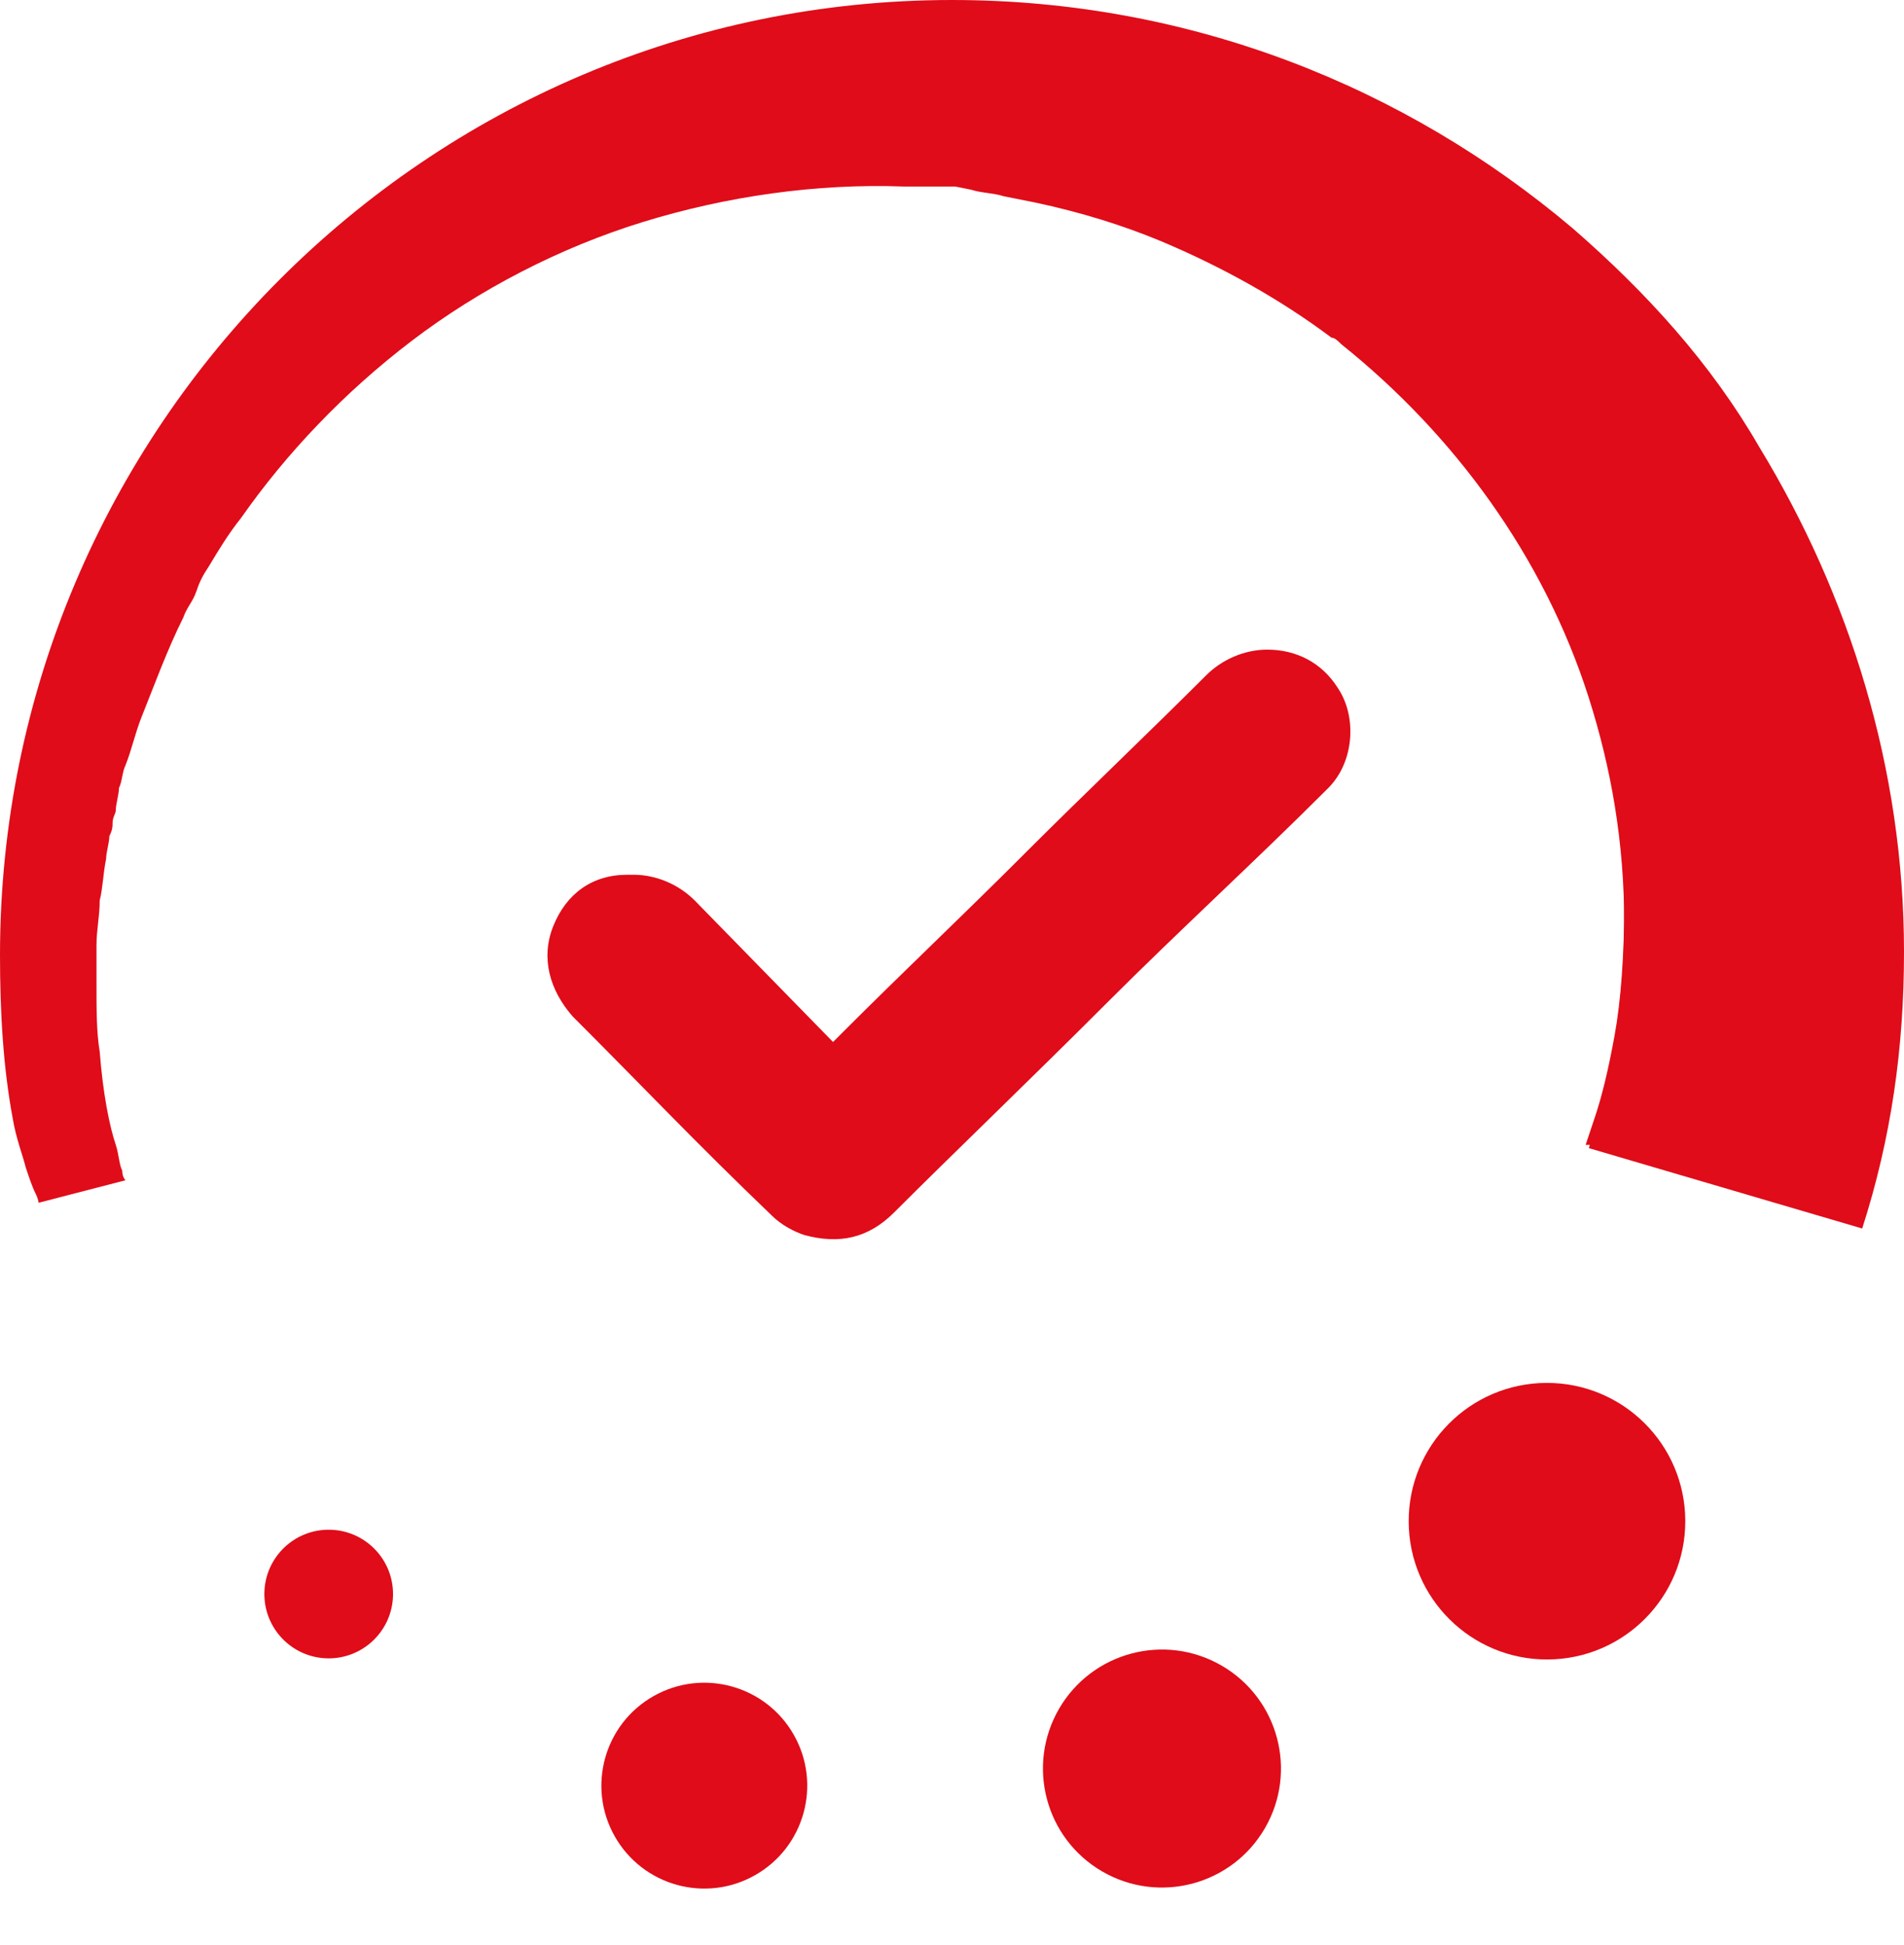
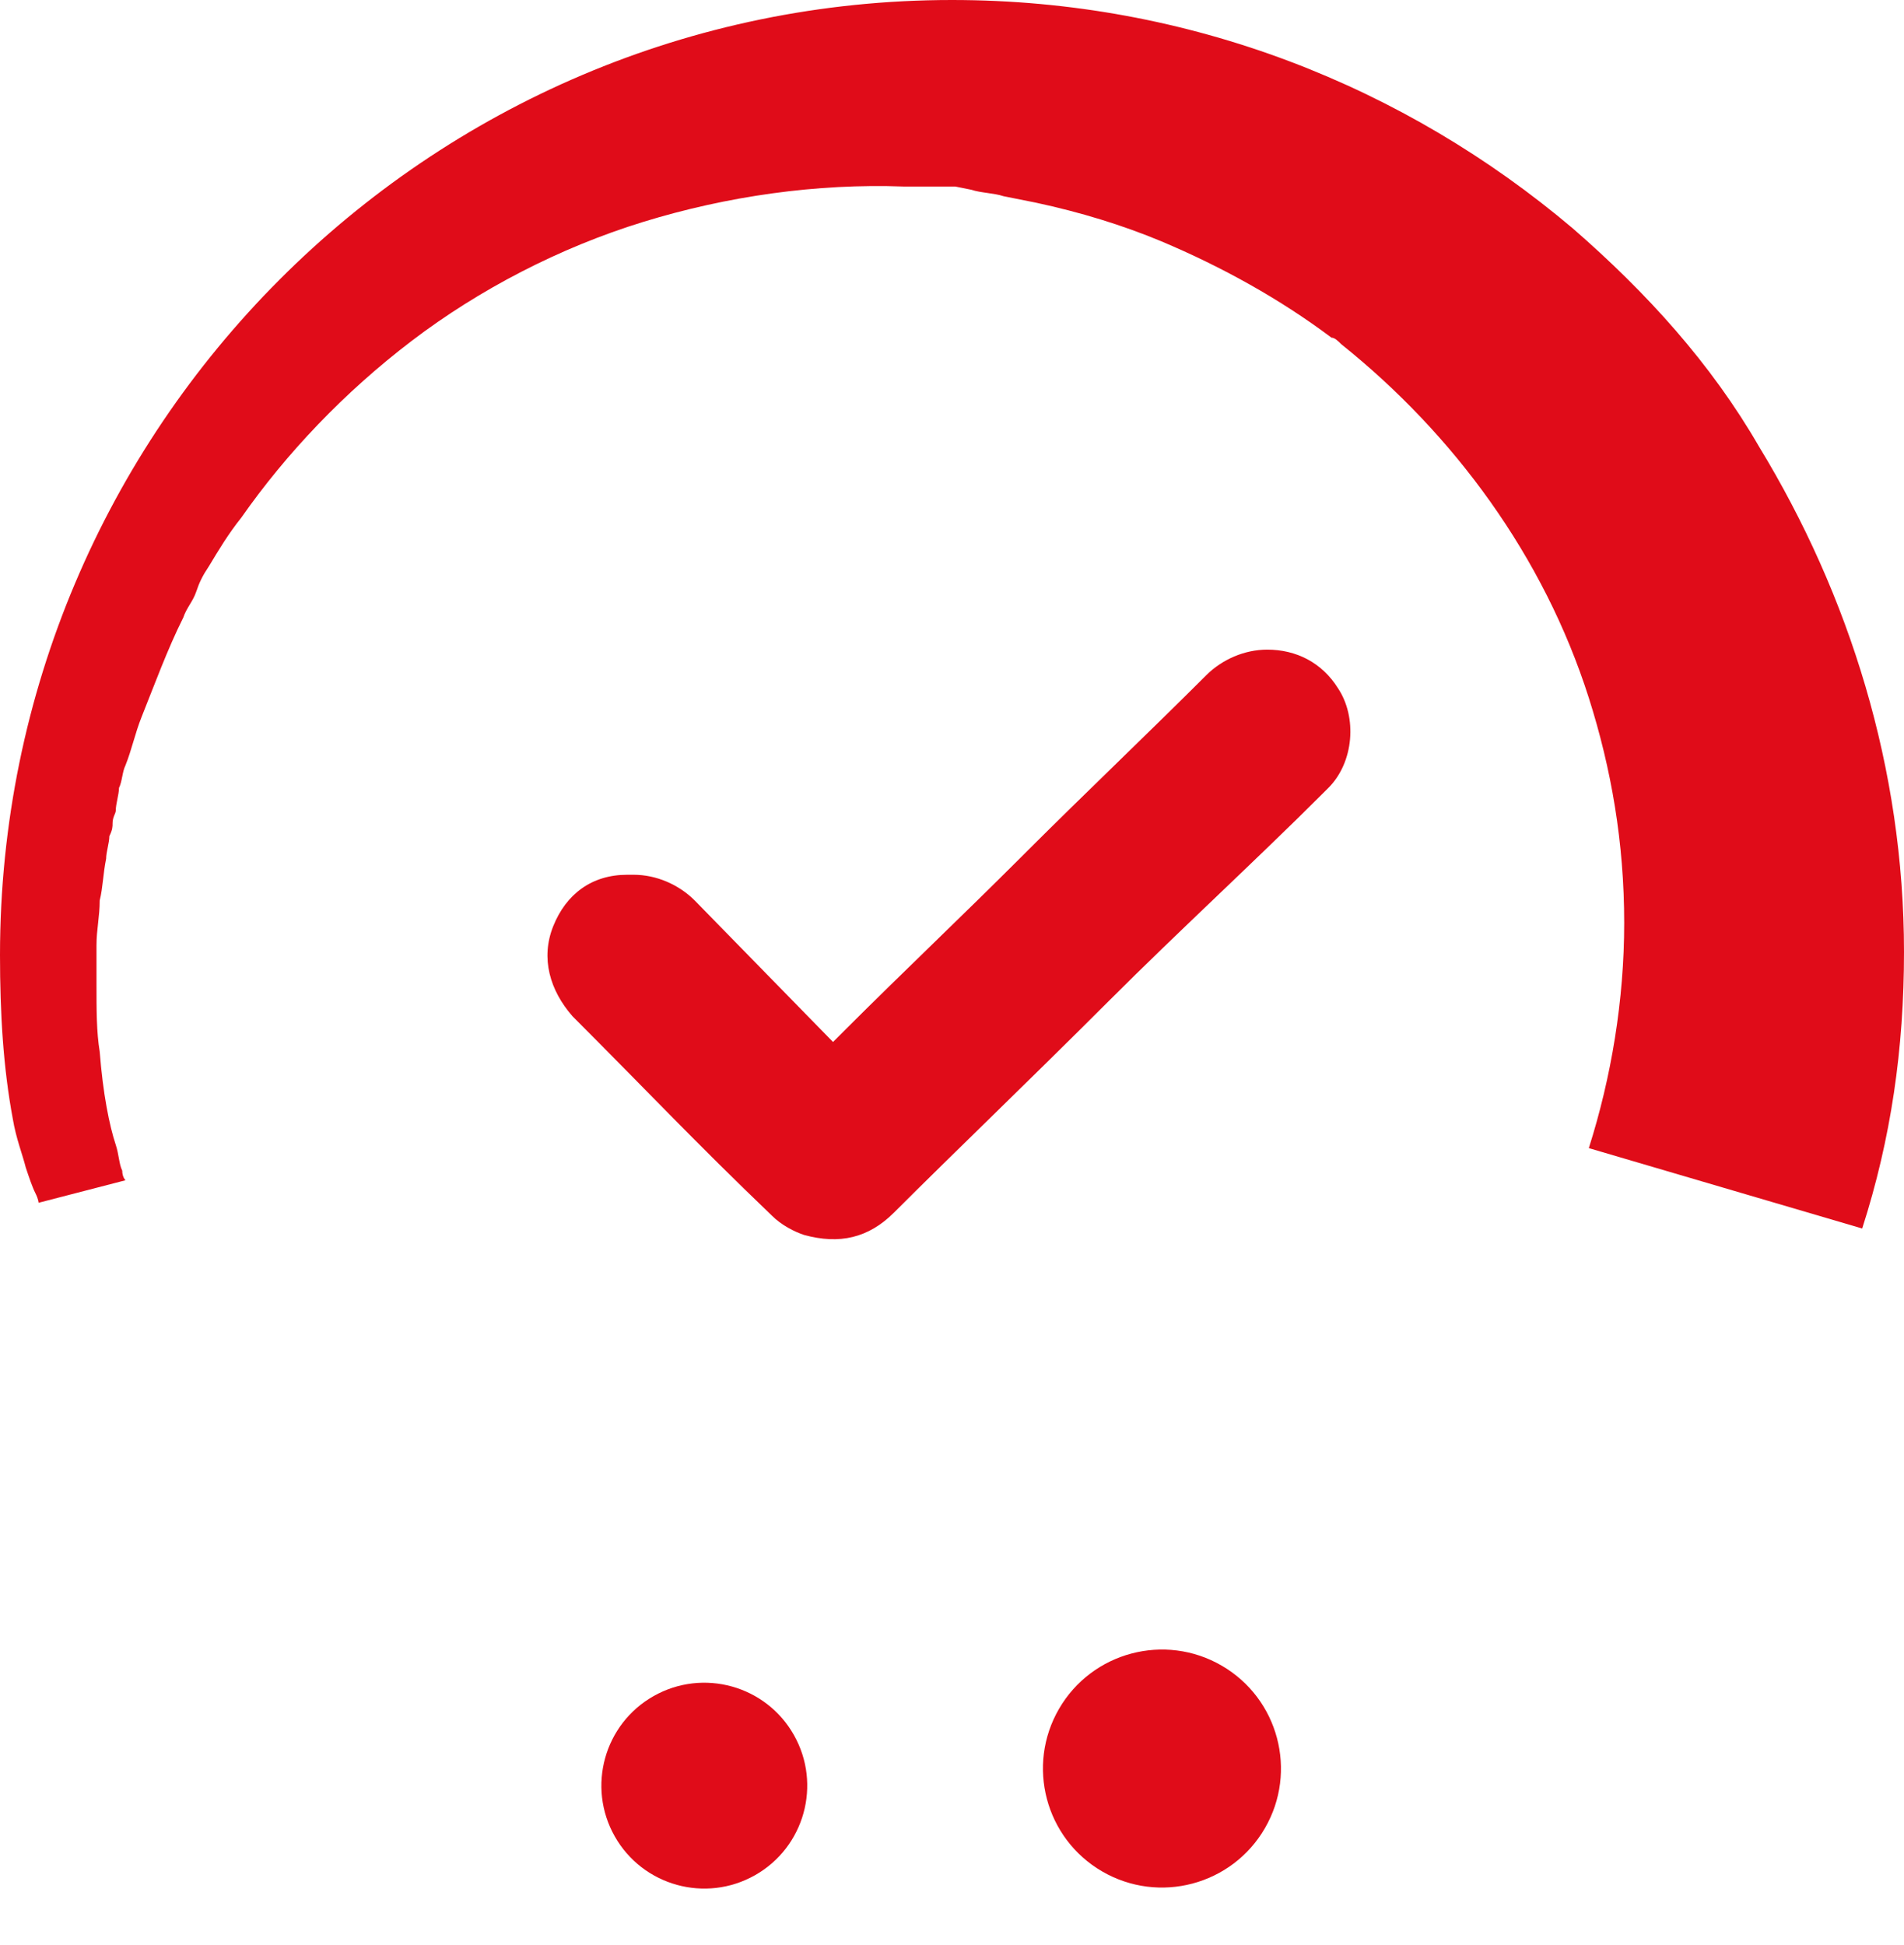
<svg xmlns="http://www.w3.org/2000/svg" width="93" height="95" viewBox="0 0 93 95" fill="none">
-   <path d="M79.491 44.929C79.491 48.856 78.863 52.47 77.763 55.926H77.449C77.449 55.926 77.606 55.454 77.921 54.512C78.235 53.569 78.549 52.313 78.863 50.584C79.177 48.856 79.334 46.657 79.334 44.144C79.334 41.63 79.02 38.802 78.235 35.818C78.078 35.189 77.921 34.561 77.763 33.932C77.763 33.932 77.763 33.932 77.763 33.775C78.863 37.389 79.491 41.159 79.491 44.929Z" fill="#E00C19" />
-   <path d="M75.591 81.062C79.322 81.046 82.333 78.008 82.317 74.278C82.301 70.547 79.263 67.536 75.532 67.552C71.802 67.568 68.79 70.605 68.807 74.336C68.823 78.067 71.86 81.078 75.591 81.062Z" fill="#E00C19" />
  <path d="M61.782 89.307C63.394 86.53 62.449 82.974 59.672 81.362C56.896 79.751 53.339 80.696 51.728 83.472C50.117 86.249 51.061 89.806 53.838 91.417C56.614 93.028 60.171 92.083 61.782 89.307Z" fill="#E00C19" />
  <path d="M36.877 91.6C39.294 90.233 40.144 87.166 38.777 84.75C37.41 82.333 34.343 81.482 31.926 82.849C29.51 84.216 28.659 87.284 30.026 89.7C31.393 92.117 34.46 92.968 36.877 91.6Z" fill="#E00C19" />
-   <path d="M19.197 77.913C19.223 76.178 17.838 74.75 16.103 74.724C14.368 74.697 12.94 76.082 12.913 77.817C12.887 79.552 14.272 80.98 16.007 81.007C17.742 81.033 19.17 79.648 19.197 77.913Z" fill="#E00C19" />
  <path d="M93 46.5C93 51.213 92.372 55.611 90.958 60.01L77.605 56.083C78.704 52.627 79.333 48.856 79.333 45.086C79.333 41.159 78.704 37.546 77.605 34.09C75.405 27.177 71.007 21.208 65.508 16.809C65.351 16.652 65.194 16.495 65.037 16.495C62.524 14.61 59.696 13.039 56.711 11.782C54.826 10.997 52.784 10.368 50.584 9.897L49.799 9.74L49.014 9.583C48.542 9.426 47.914 9.426 47.443 9.269L46.657 9.111C46.343 9.111 46.186 9.111 45.872 9.111H44.929H44.458H44.301H44.144C39.902 8.954 35.503 9.583 31.419 10.839C27.334 12.096 23.407 14.139 20.108 16.652C16.809 19.166 13.981 22.15 11.782 25.292C11.154 26.078 10.682 26.863 10.211 27.649C9.897 28.12 9.74 28.434 9.583 28.905C9.426 29.377 9.111 29.691 8.954 30.162C8.169 31.733 7.541 33.461 6.912 35.032C6.598 35.818 6.441 36.603 6.127 37.389C5.97 37.703 5.97 38.174 5.812 38.488C5.812 38.802 5.655 39.274 5.655 39.588C5.655 39.745 5.498 39.902 5.498 40.216C5.498 40.373 5.498 40.53 5.341 40.845C5.341 41.159 5.184 41.63 5.184 41.944C5.027 42.73 5.027 43.358 4.87 43.986C4.87 44.772 4.713 45.4 4.713 46.186V46.343V46.657C4.713 46.814 4.713 46.971 4.713 47.128C4.713 47.443 4.713 47.757 4.713 48.071C4.713 49.328 4.713 50.427 4.87 51.37C5.027 53.412 5.341 54.983 5.655 55.926C5.812 56.397 5.812 56.868 5.97 57.182C5.97 57.497 6.127 57.654 6.127 57.654L1.885 58.753C1.885 58.753 1.885 58.596 1.728 58.282C1.571 57.968 1.414 57.497 1.257 57.025C1.1 56.397 0.785 55.611 0.628 54.669C0.157 52.155 0 49.485 0 46.657C0 20.894 20.894 0 46.5 0C58.125 0 68.65 4.242 76.819 11.154C80.432 14.296 83.574 17.752 85.931 21.836C90.329 29.062 93 37.546 93 46.5Z" fill="#E00C19" />
  <path d="M27.022 45.243C26.393 46.815 26.865 48.385 27.964 49.642C31.577 53.255 33.934 55.769 37.704 59.382C38.175 59.853 38.804 60.167 39.275 60.325C41.003 60.796 42.417 60.482 43.674 59.225C46.658 56.24 50.115 52.941 54.199 48.857C57.498 45.558 61.425 41.944 64.567 38.803C64.724 38.646 64.724 38.646 64.882 38.489C66.138 37.232 66.295 35.032 65.353 33.618C64.567 32.362 63.31 31.733 61.897 31.733C60.797 31.733 59.697 32.205 58.912 32.99C56.241 35.661 52.785 38.96 50.272 41.473L49.8 41.944C47.13 44.615 43.988 47.6 41.317 50.271L40.689 50.899L33.934 43.987C33.148 43.201 32.049 42.73 30.949 42.73C30.792 42.73 30.792 42.73 30.635 42.73C28.907 42.73 27.65 43.673 27.022 45.243Z" fill="#E00C19" />
</svg>